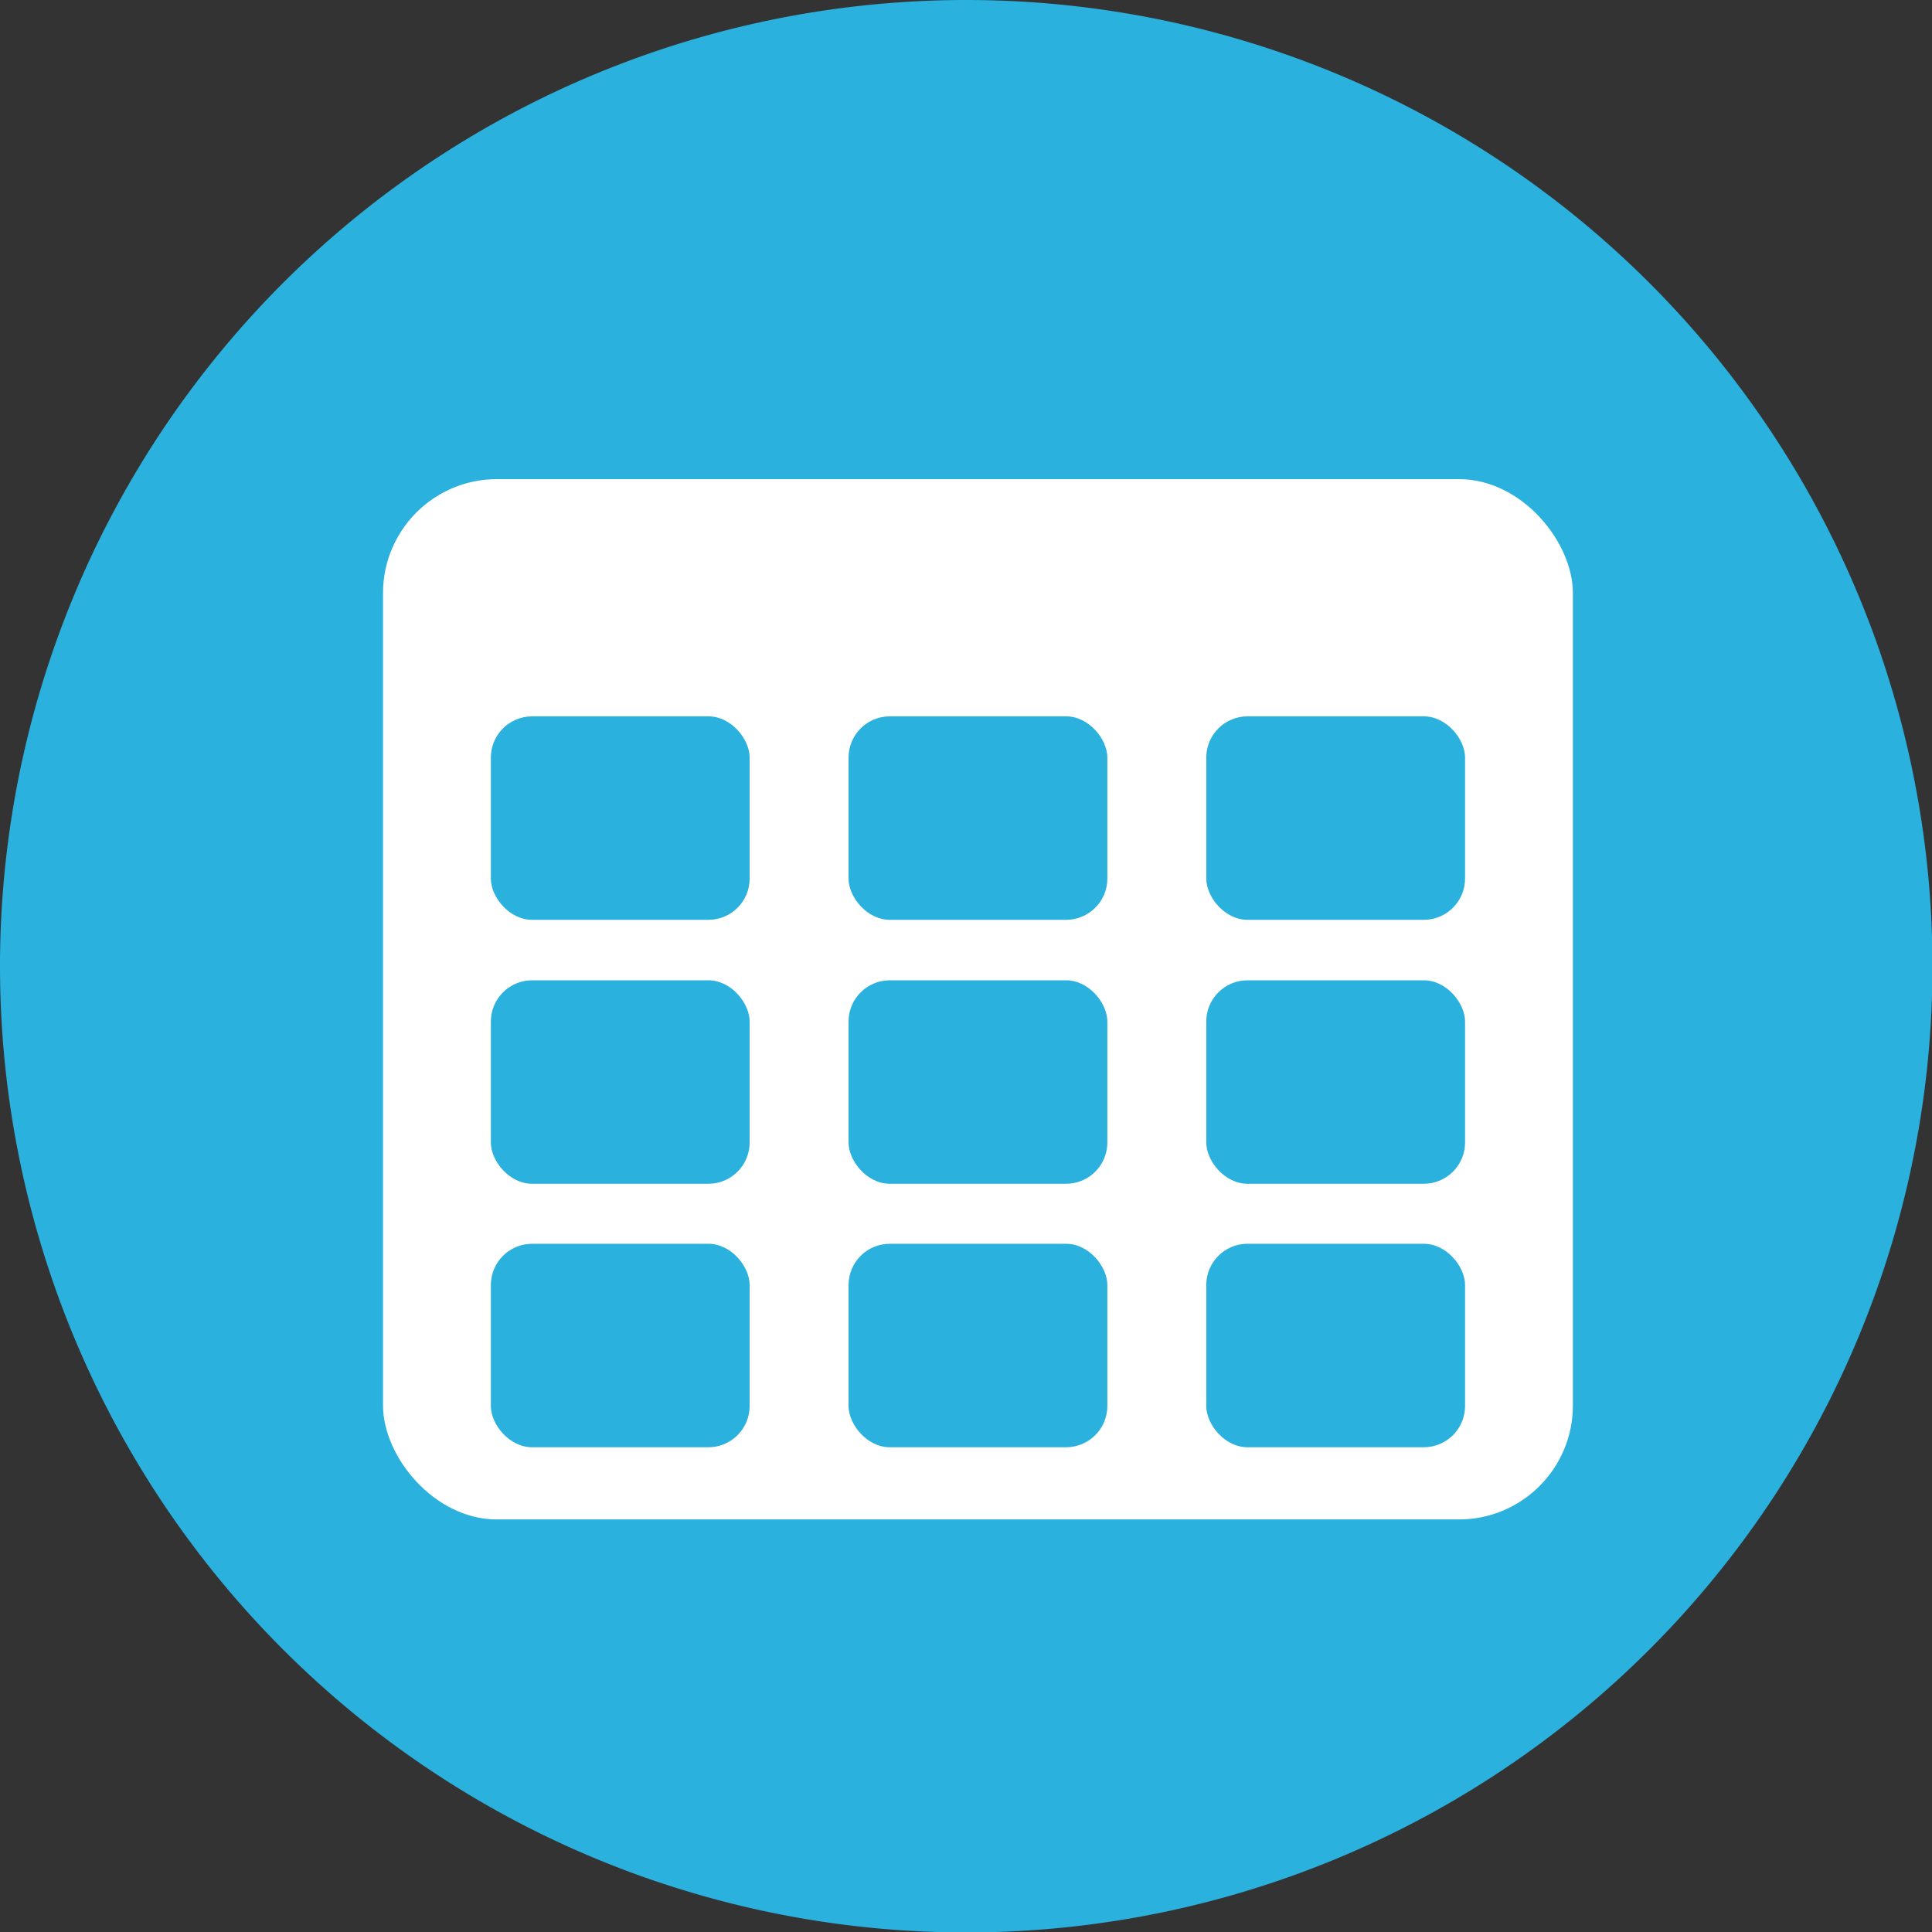
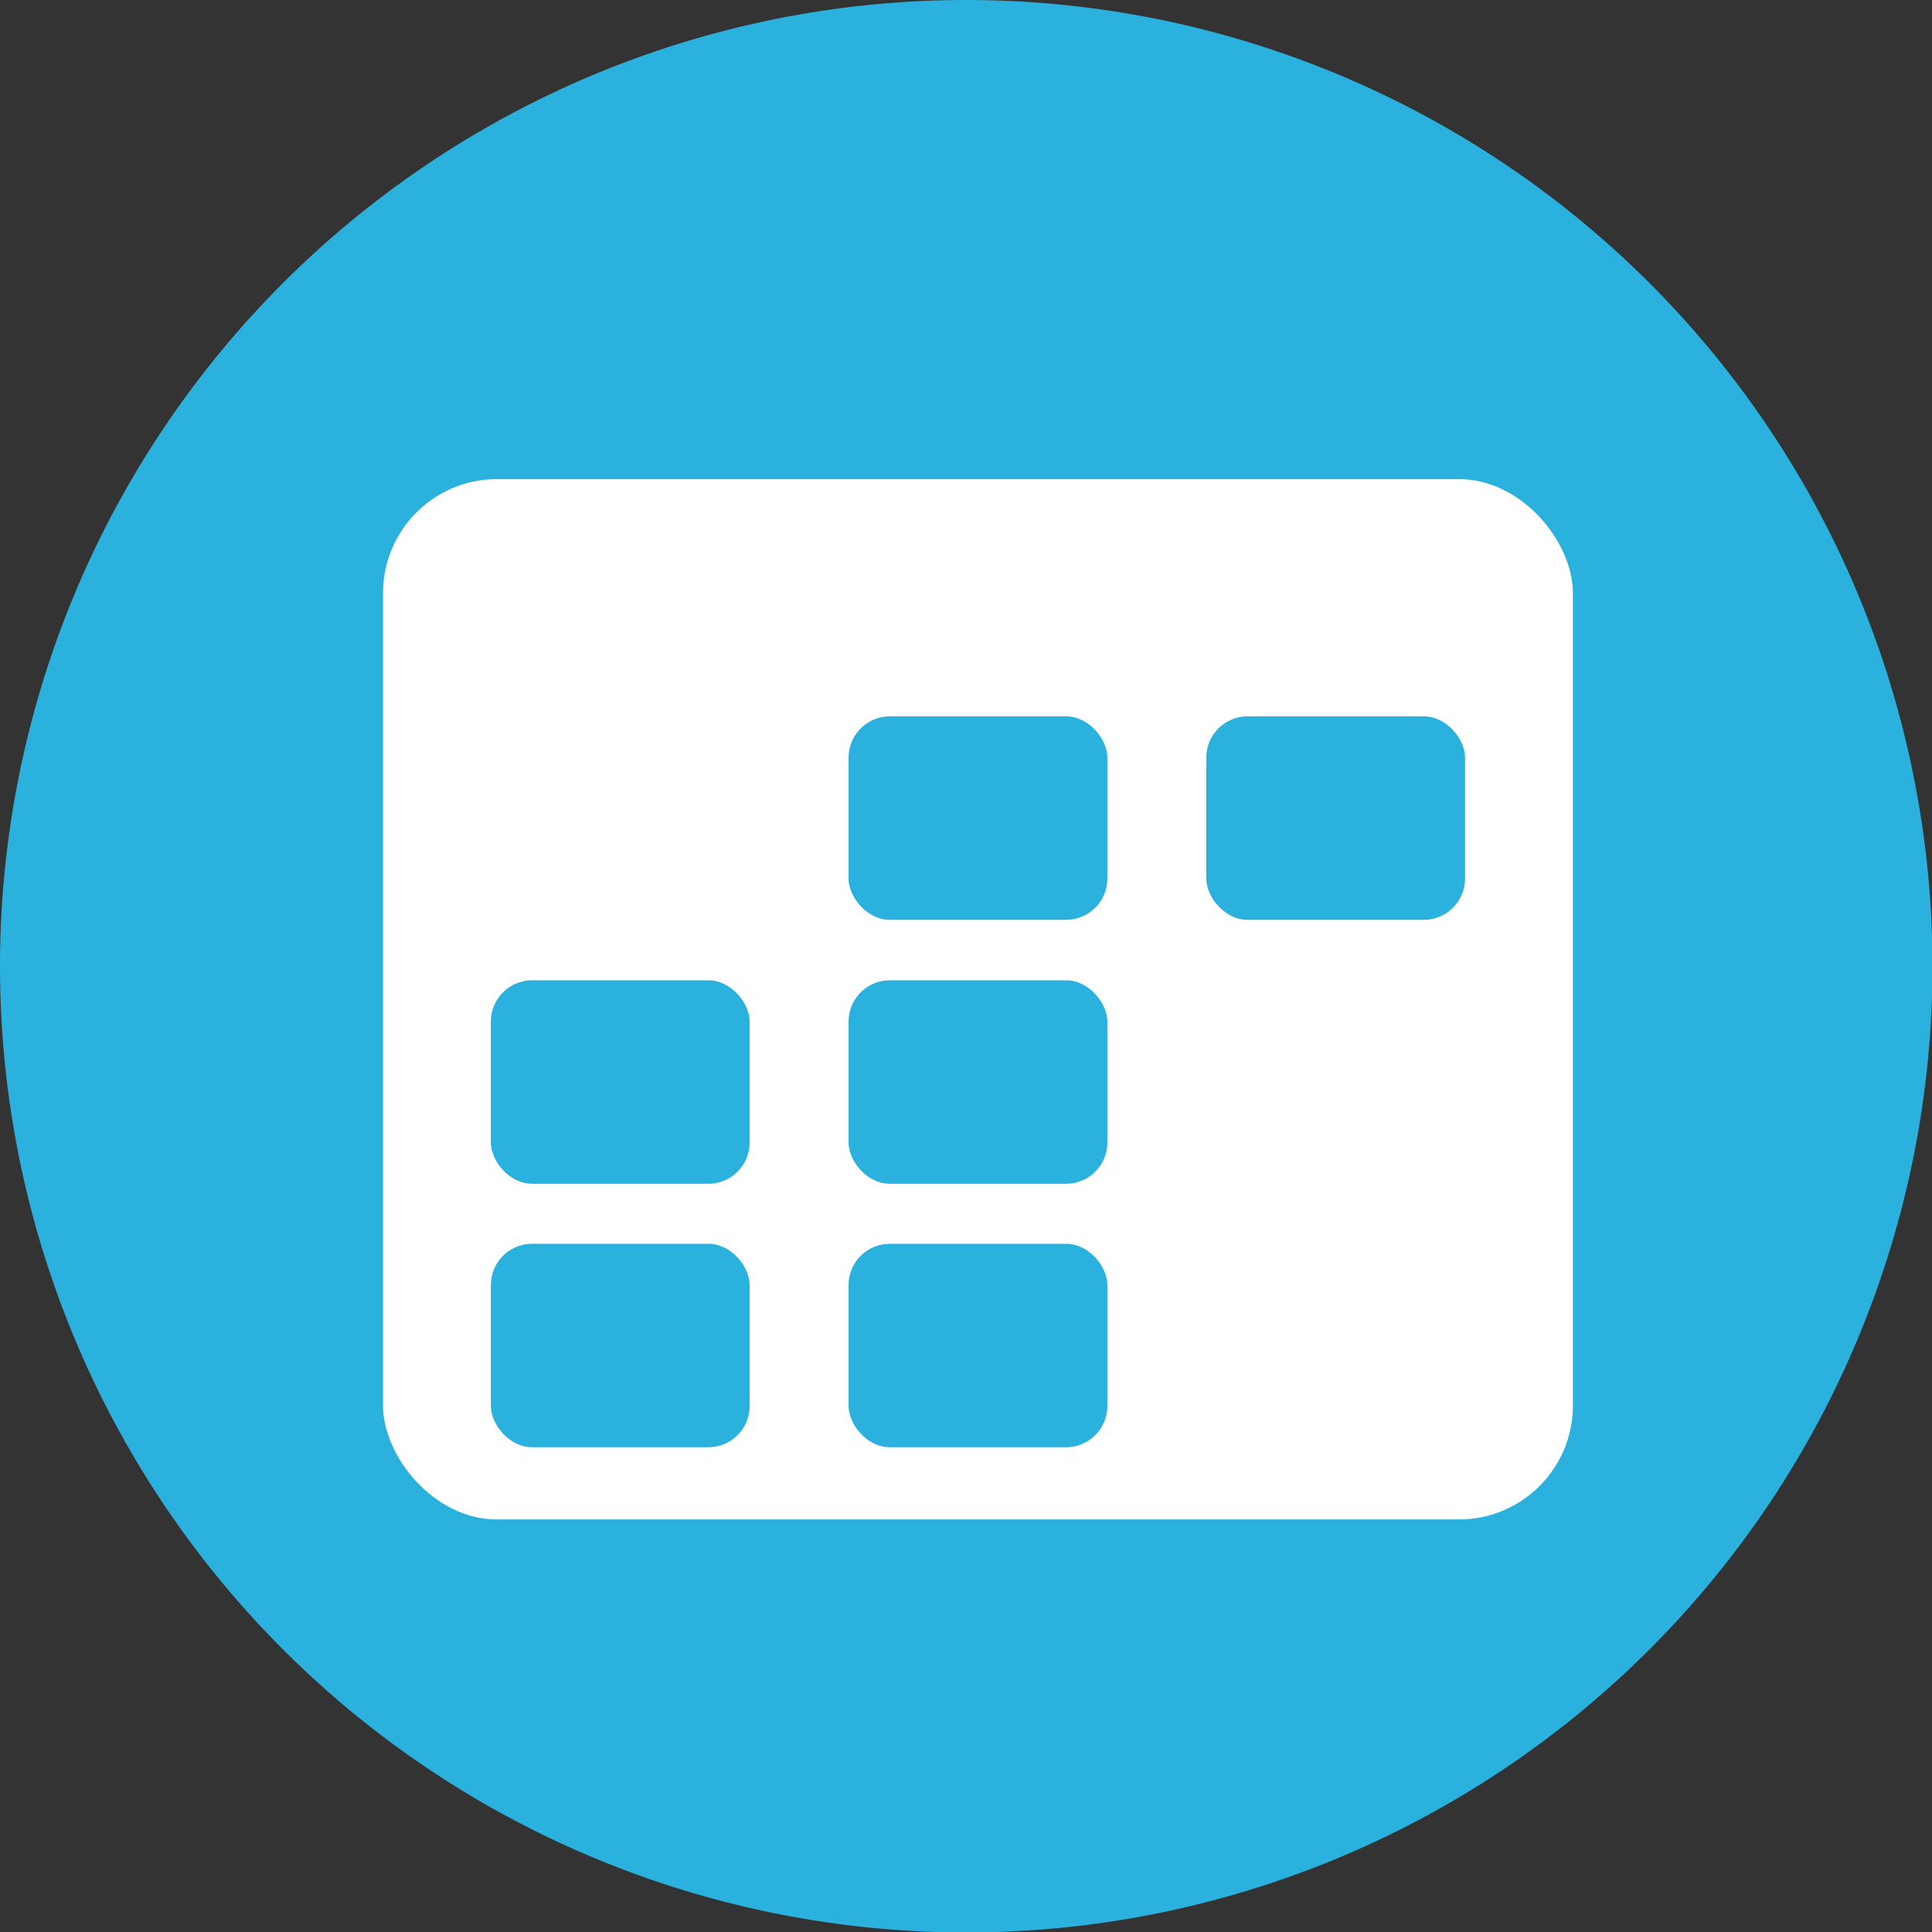
<svg xmlns="http://www.w3.org/2000/svg" id="Layer_1" data-name="Layer 1" viewBox="0 0 41.21 41.21">
  <rect x="0" y="0" width="41.21" height="41.21" fill="#333333" stroke="none" />
  <defs>
    <style>.cls-1{fill:#2ab1de;}.cls-2{fill:#fff;}</style>
  </defs>
  <title>calendar-blue-icon</title>
-   <path class="cls-1" d="M986,505.19a20.61,20.61,0,1,1-20.61-20.6A20.61,20.61,0,0,1,986,505.19Z" transform="translate(-944.78 -484.59)" />
+   <path class="cls-1" d="M986,505.19a20.61,20.61,0,1,1-20.61-20.6A20.61,20.61,0,0,1,986,505.19" transform="translate(-944.78 -484.59)" />
  <rect class="cls-2" x="8.17" y="10.22" width="25.38" height="22.19" rx="2.43" />
-   <rect class="cls-1" x="10.47" y="15.28" width="5.52" height="4.34" rx="0.88" />
  <rect class="cls-1" x="18.1" y="15.28" width="5.52" height="4.34" rx="0.88" />
  <rect class="cls-1" x="25.73" y="15.28" width="5.52" height="4.34" rx="0.88" />
  <rect class="cls-1" x="10.47" y="20.91" width="5.52" height="4.34" rx="0.88" />
  <rect class="cls-1" x="18.1" y="20.91" width="5.52" height="4.34" rx="0.88" />
-   <rect class="cls-1" x="25.73" y="20.91" width="5.52" height="4.34" rx="0.88" />
  <rect class="cls-1" x="10.47" y="26.53" width="5.52" height="4.34" rx="0.88" />
  <rect class="cls-1" x="18.1" y="26.53" width="5.52" height="4.34" rx="0.88" />
-   <rect class="cls-1" x="25.73" y="26.53" width="5.52" height="4.34" rx="0.88" />
</svg>